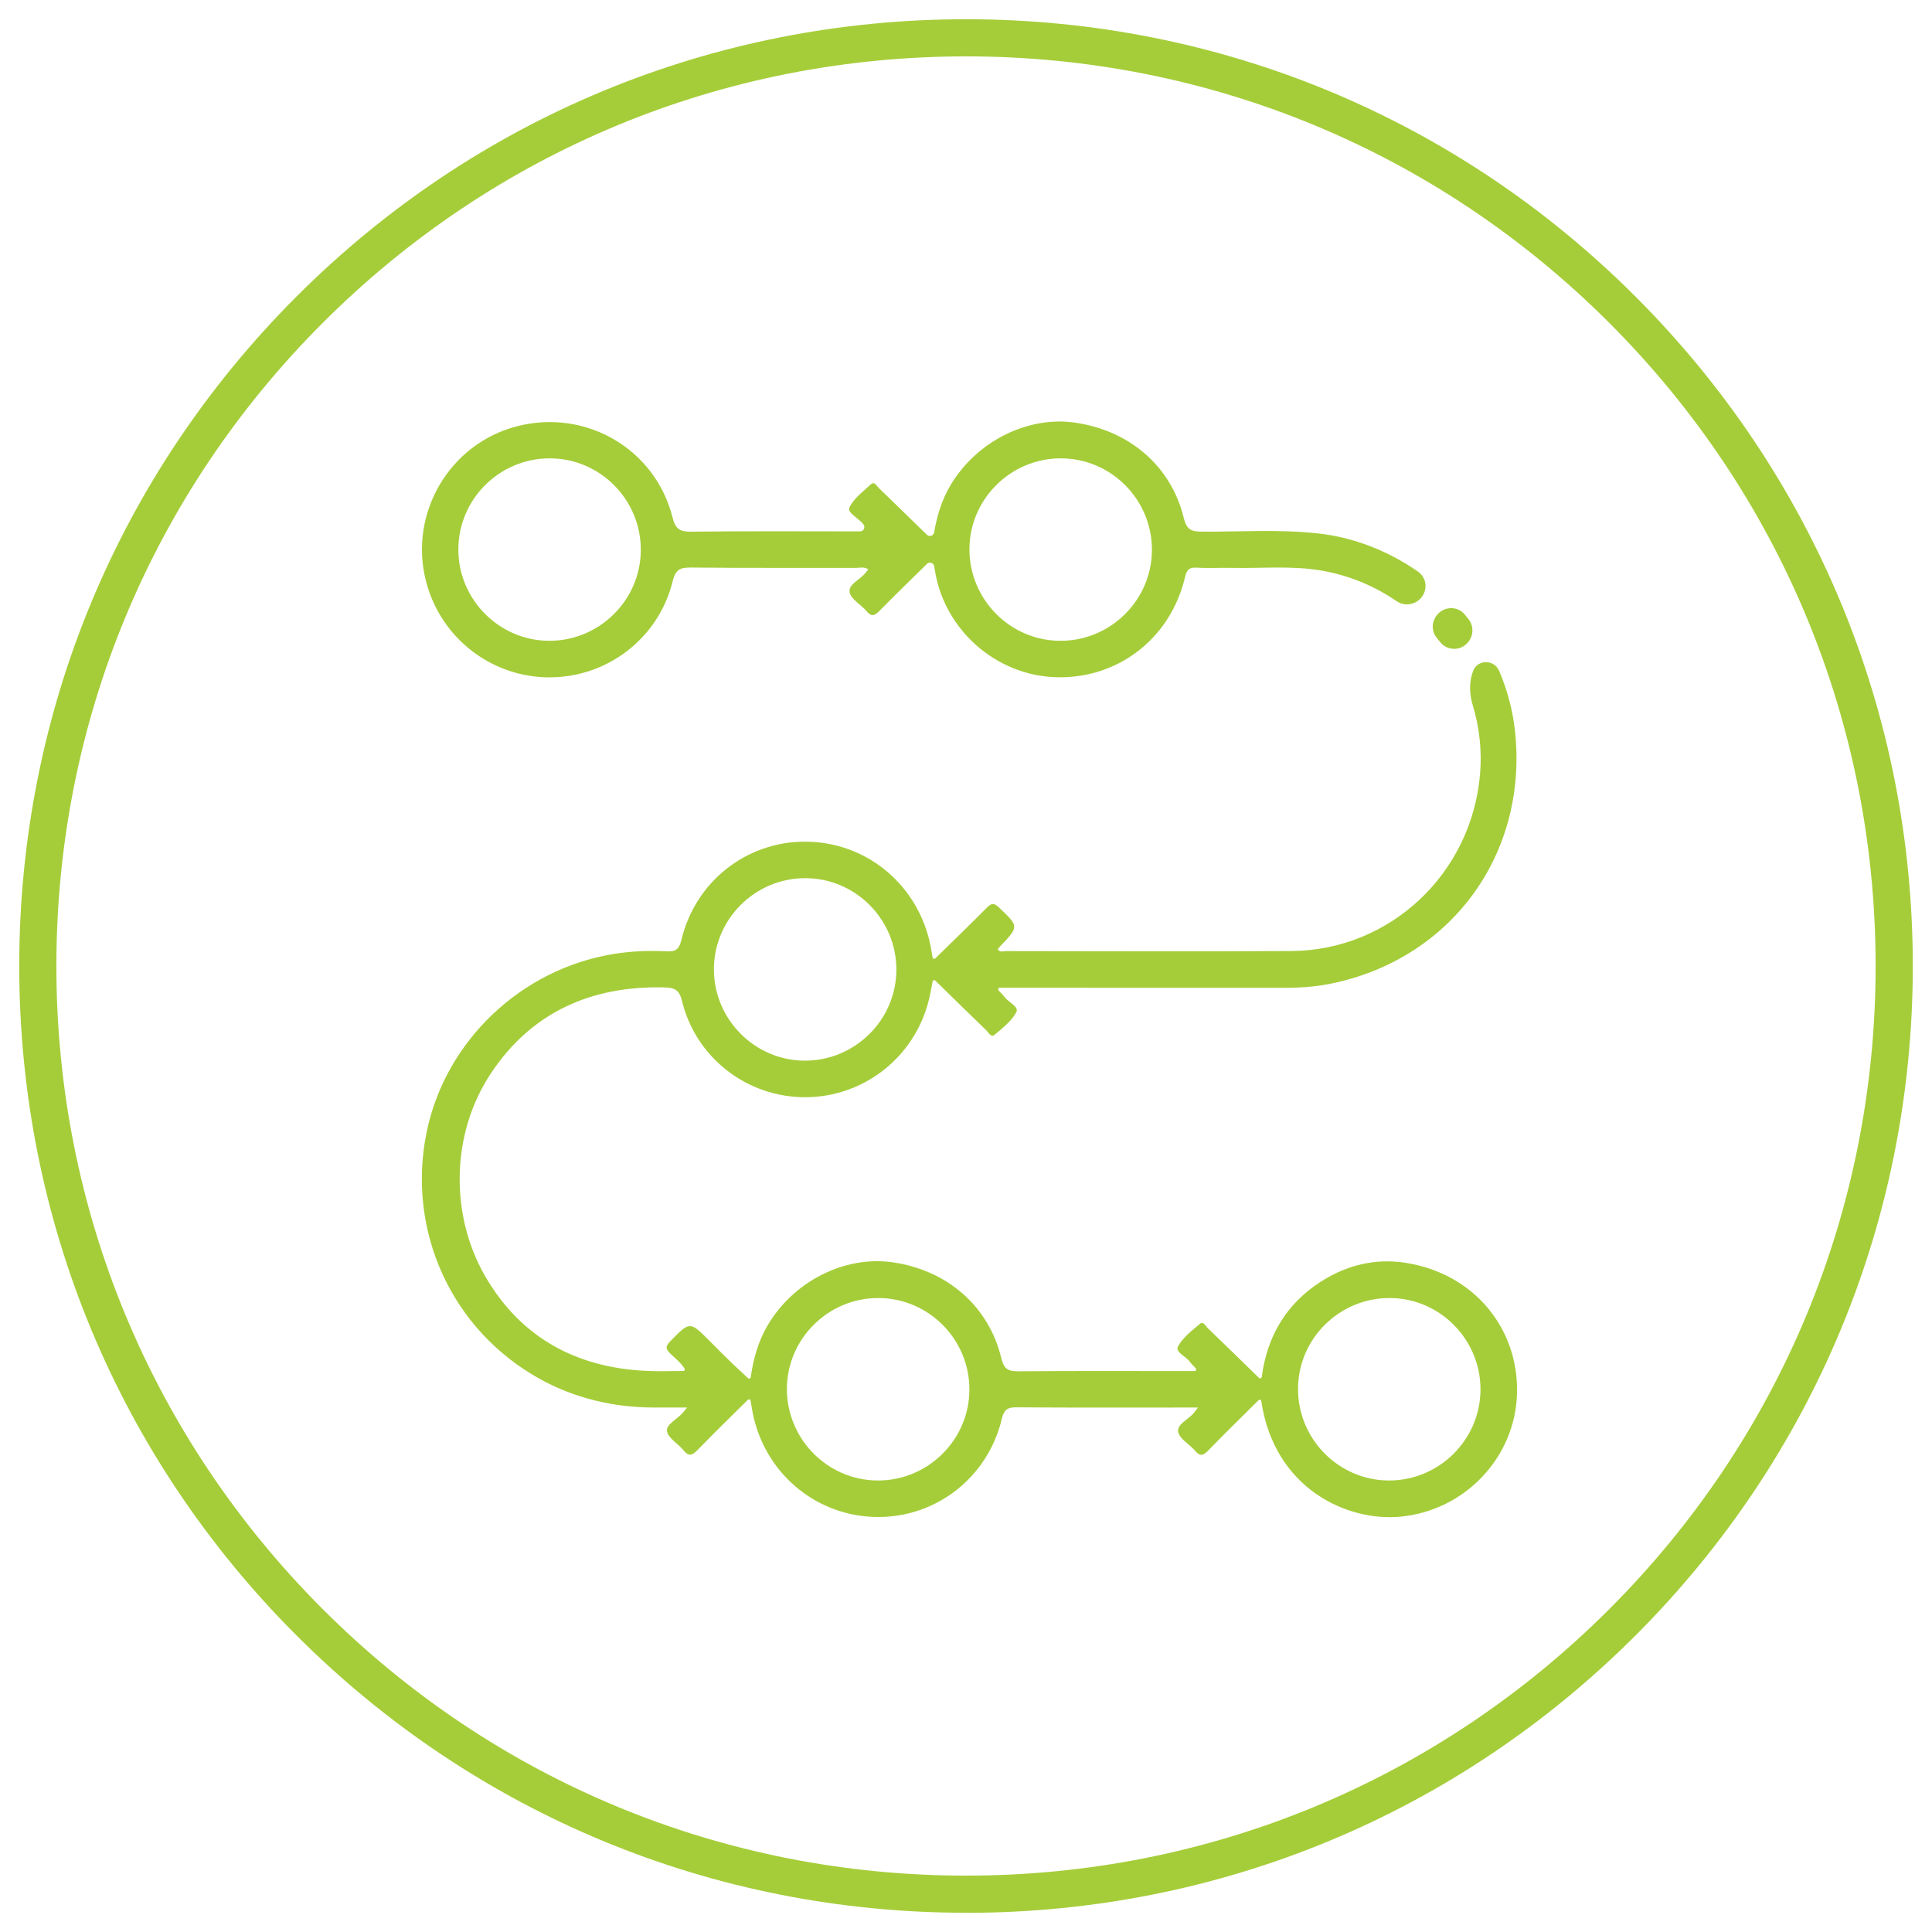
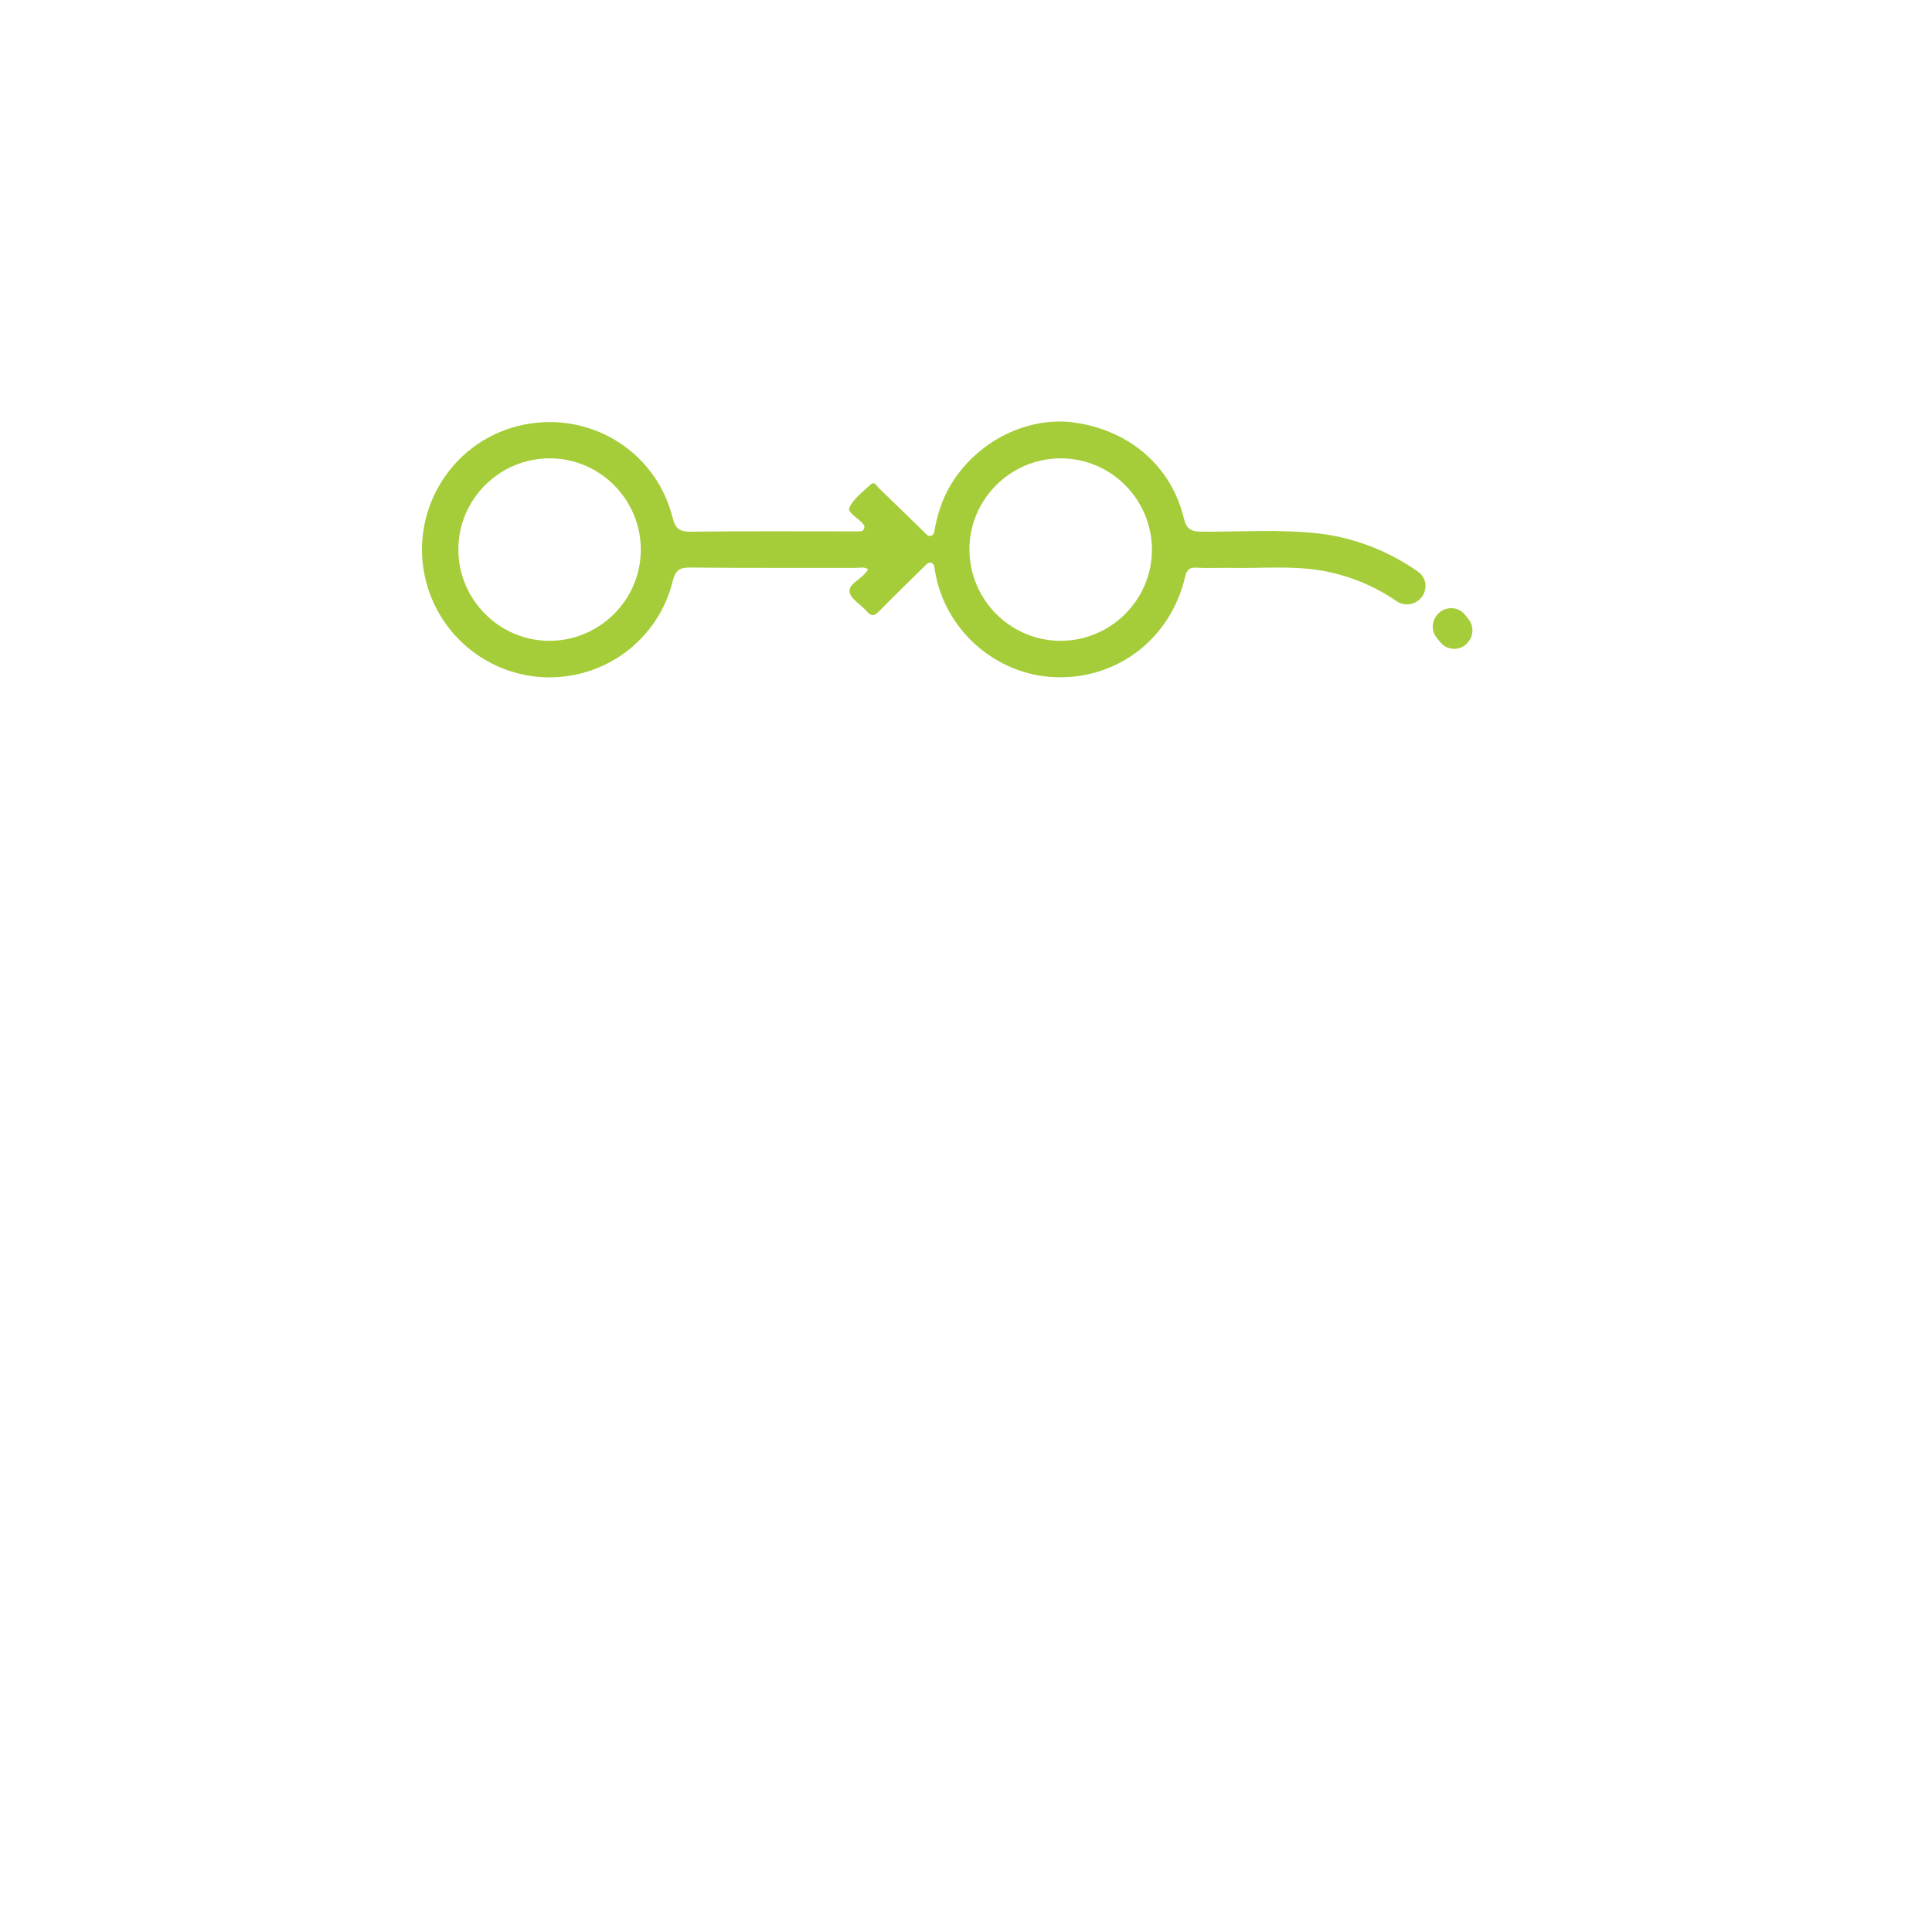
<svg xmlns="http://www.w3.org/2000/svg" id="uuid-12543578-6d09-4a94-b9b6-f5ccfce24897" viewBox="0 0 500 500">
  <defs>
    <style>.uuid-18b5e060-da75-4ff7-aaf5-414428837959{fill:#a5cd39;}</style>
  </defs>
  <g>
    <path class="uuid-18b5e060-da75-4ff7-aaf5-414428837959" d="M380.05,160.25c-.32-.41-.65-.81-.98-1.22-2.08-2.51-6.02-2.05-7.63,.78-.02,.03-.04,.06-.05,.09-.94,1.64-.77,3.71,.43,5.16,.29,.36,.58,.72,.87,1.08,1.78,2.29,5.26,2.39,7.13,.19,.02-.03,.04-.05,.07-.08,1.49-1.72,1.57-4.23,.16-6.02Z" />
-     <path class="uuid-18b5e060-da75-4ff7-aaf5-414428837959" d="M363.88,326.83c-7.89-1.25-15.27,.54-21.98,4.82-9.13,5.83-14,14.32-15.36,24.7-.04,.34-.46,.49-.71,.25-4.45-4.34-8.81-8.6-13.21-12.83-.58-.55-1.2-1.91-2.05-1.19-2.1,1.77-4.45,3.56-5.7,5.88-.79,1.47,1.97,2.51,2.98,3.87,.42,.57,.92,1.07,1.6,1.78,.25,.27,.07,.72-.3,.72h-2.46c-14.37,0-28.74-.07-43.1,.06-2.68,.03-3.77-.56-4.45-3.39-3.24-13.51-14.11-22.88-28.29-24.84-12.33-1.7-25.42,4.94-32.13,16.24-2.51,4.22-3.77,8.83-4.43,13.52-.05,.34-.45,.48-.7,.25-1.62-1.51-3.22-2.98-4.78-4.49-1.77-1.71-3.49-3.47-5.23-5.21-5.09-5.09-5.03-5.03-10.14,.17-1.37,1.4-1.09,2.11,.14,3.27,1.19,1.13,2.53,2.18,3.57,3.74,.19,.28,0,.66-.35,.66-3.33,.01-6.35,.11-9.36-.02-18.55-.8-32.88-8.87-41.93-24.6s-8.89-36.72,1.53-52.4c10.53-15.85,25.96-22.7,44.84-22.25,2.79,.07,3.92,.64,4.63,3.54,3.6,14.73,16.9,24.93,31.93,24.88,15.09-.05,28.19-10.3,31.9-24.99,.42-1.67,.71-3.37,1.02-4.97,.06-.33,.47-.45,.71-.21,4.44,4.35,8.81,8.64,13.22,12.89,.57,.55,1.19,1.9,2.05,1.17,2.09-1.77,4.44-3.57,5.68-5.89,.77-1.43-1.97-2.52-2.99-3.87-.42-.56-.92-1.06-1.58-1.75-.25-.27-.07-.71,.3-.71h2.79c23.79,0,47.59-.01,71.38,.01,4.25,0,8.5-.38,12.65-1.31,30.6-6.81,49.98-33.87,46.49-65.31-.59-5.35-2.01-10.53-4.09-15.42-1.27-2.98-5.59-2.99-6.73,.04-.02,.04-.03,.08-.04,.12-1.03,2.79-.93,5.85-.07,8.69,1.73,5.71,2.43,11.79,1.9,17.98-2.23,25.72-23.3,45.55-48.9,45.7-24.6,.15-49.2,.04-73.81,.02-.69,0-1.57,.43-2.09-.49,.2-.25,.36-.5,.57-.71,4.97-5.21,4.93-5.16-.3-10.13-1.23-1.16-1.89-1.13-3.06,.04-4.38,4.41-8.85,8.73-13.38,13.17-.24,.24-.65,.11-.71-.23-.26-1.49-.48-2.98-.84-4.44-3.68-15.08-16.77-25.49-32.08-25.54-15.26-.05-28.48,10.32-32.09,25.45-.59,2.46-1.55,3.07-3.88,2.94-4.52-.25-9.05-.06-13.54,.66-24.02,3.85-43.65,22.51-48.5,46.08-5.27,25.59,6.45,51.4,29.54,64.06,8.79,4.82,18.73,7.18,28.75,7.25,2.9,.02,5.83,0,9.12,0-.65,.79-.89,1.09-1.14,1.38-1.41,1.62-4.31,2.99-4.08,4.71,.25,1.82,2.88,3.24,4.28,4.99,1.41,1.75,2.34,1.25,3.68-.13,4.24-4.36,8.59-8.6,12.97-12.94,.24-.24,.66-.11,.71,.23,.27,1.55,.48,3.05,.84,4.51,3.64,15.06,16.76,25.52,32.05,25.59,15.26,.07,28.52-10.29,32.13-25.4,.58-2.43,1.48-3.01,3.85-2.99,14.56,.12,29.13,.06,43.69,.06h3.23c-.57,.73-.79,1.02-1.01,1.31-1.38,1.74-4.45,2.94-4.12,4.95,.3,1.83,2.94,3.23,4.4,4.95,1.18,1.39,1.98,1.34,3.26,.02,4.31-4.44,8.74-8.77,13.14-13.13,.24-.24,.66-.1,.71,.24,3.36,22.63,22.22,31.28,36.15,29.89,16.65-1.66,29.57-15.38,30.03-31.83,.47-17.07-11.34-31.09-28.69-33.83Zm-155.41-99.56c13.01,.04,23.58,10.74,23.51,23.79-.07,12.99-10.83,23.55-23.86,23.44-12.86-.11-23.37-10.75-23.36-23.65,.01-13.02,10.68-23.62,23.71-23.58Zm18.61,155.88c-12.99-.08-23.53-10.82-23.43-23.87,.11-12.87,10.74-23.37,23.65-23.35,13.02,.01,23.62,10.68,23.58,23.72-.04,13-10.76,23.59-23.8,23.5Zm132.27,0c-12.99-.08-23.53-10.83-23.42-23.88,.11-12.98,10.89-23.49,23.95-23.34,12.86,.14,23.32,10.8,23.27,23.72-.05,13-10.77,23.58-23.8,23.5Z" />
    <path class="uuid-18b5e060-da75-4ff7-aaf5-414428837959" d="M142.15,175.29c15.04,.06,28.34-10.16,31.94-24.88,.71-2.9,1.82-3.56,4.63-3.53,14.27,.15,28.54,.06,42.81,.09,1.02,0,2.12-.36,3.18,.38-.28,.35-.52,.64-.75,.94-1.36,1.75-4.45,2.91-4.08,4.95,.33,1.85,2.96,3.22,4.41,4.95,1.22,1.45,2.02,1.22,3.26-.04,4.05-4.12,8.19-8.14,12.34-12.21,.63-.62,1.71-.29,1.87,.58,.07,.36,.13,.72,.19,1.08,2.42,15.33,15.71,27.12,31.18,27.66,16.07,.56,29.77-9.94,33.55-25.86,.44-1.87,1.02-2.62,3.02-2.49,3.04,.19,6.1,0,9.15,.06,7.76,.16,15.57-.63,23.28,.72,7.11,1.24,13.65,4.01,19.32,7.9,2.95,2.03,7.08,.11,7.44-3.45,0-.07,.01-.14,.02-.21,.14-1.6-.69-3.14-2.01-4.05-7.61-5.28-16.43-8.79-25.77-9.83-10.01-1.11-20.06-.4-30.08-.46-2.76-.01-3.96-.53-4.68-3.49-3.22-13.38-13.94-22.63-28.06-24.71-12.29-1.81-25.46,4.78-32.23,16.03-2.33,3.87-3.6,8.08-4.33,12.36-.15,.89-1.23,1.23-1.88,.61-4.19-4.09-8.31-8.12-12.46-12.11-.55-.53-1.08-1.83-2.1-.88-2,1.88-4.45,3.65-5.51,6.01-.57,1.25,2.41,2.72,3.62,4.24,0,0,0,0,.01,.01,.61,.75,.13,1.86-.83,1.86h-.91c-14.27,0-28.54-.1-42.81,.08-2.98,.04-4.08-.72-4.82-3.67-4.46-17.75-22.41-28.19-40.2-23.63-17.48,4.48-28.1,22.46-23.64,40.02,3.73,14.68,16.83,24.93,31.92,24.99Zm132.39-56.67c13.02,.01,23.62,10.68,23.58,23.72-.04,13-10.76,23.59-23.8,23.5-12.99-.08-23.53-10.82-23.43-23.87,.11-12.87,10.74-23.37,23.65-23.35Zm-132.21,0c13.01,.04,23.58,10.73,23.51,23.78-.07,12.99-10.82,23.55-23.86,23.44-12.86-.11-23.37-10.74-23.36-23.64,.01-13.02,10.67-23.62,23.71-23.58Z" />
  </g>
-   <path class="uuid-18b5e060-da75-4ff7-aaf5-414428837959" d="M250,495.02c-65.45,0-126.98-25.49-173.26-71.77S4.98,315.45,4.98,250,30.47,123.02,76.74,76.74,184.55,4.98,250,4.98s126.98,25.49,173.26,71.77,71.77,107.81,71.77,173.26-25.49,126.98-71.77,173.26-107.81,71.77-173.26,71.77Zm0-480.43c-62.88,0-122,24.49-166.46,68.95S14.59,187.12,14.59,250s24.49,122,68.95,166.46,103.58,68.95,166.46,68.95,122-24.49,166.46-68.95,68.95-103.58,68.95-166.46-24.49-122-68.95-166.46S312.88,14.59,250,14.59Z" />
</svg>